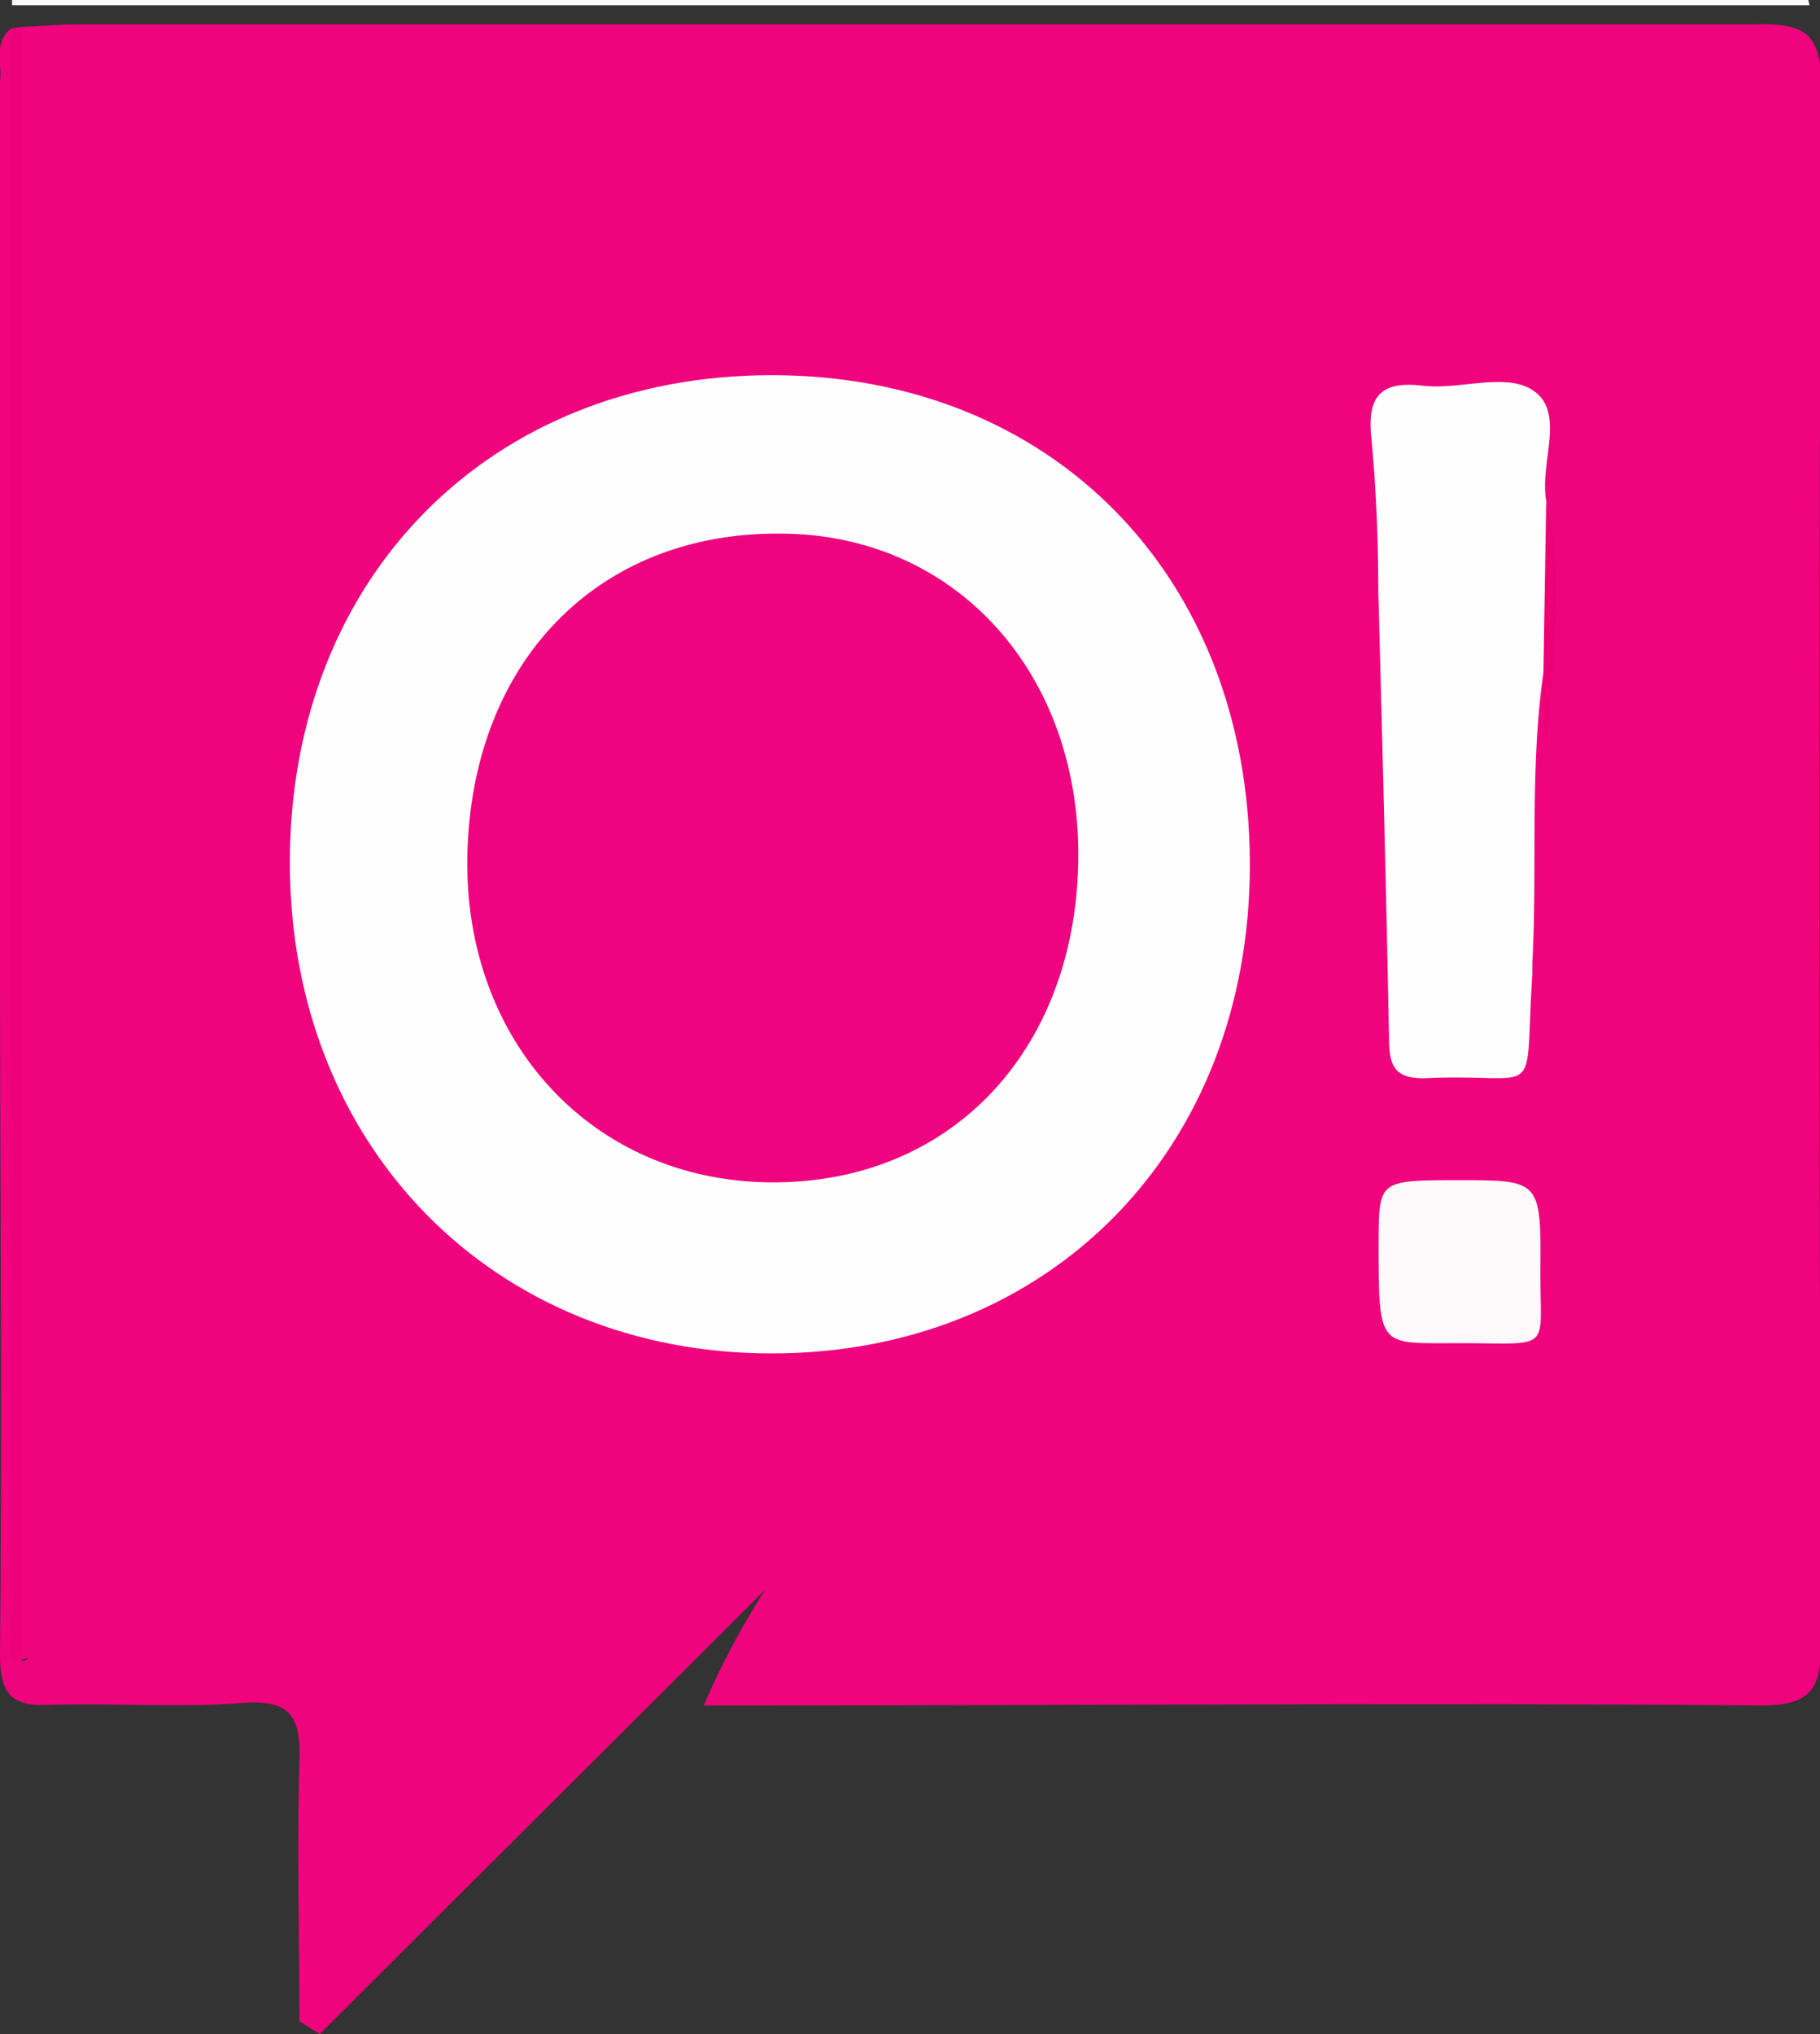
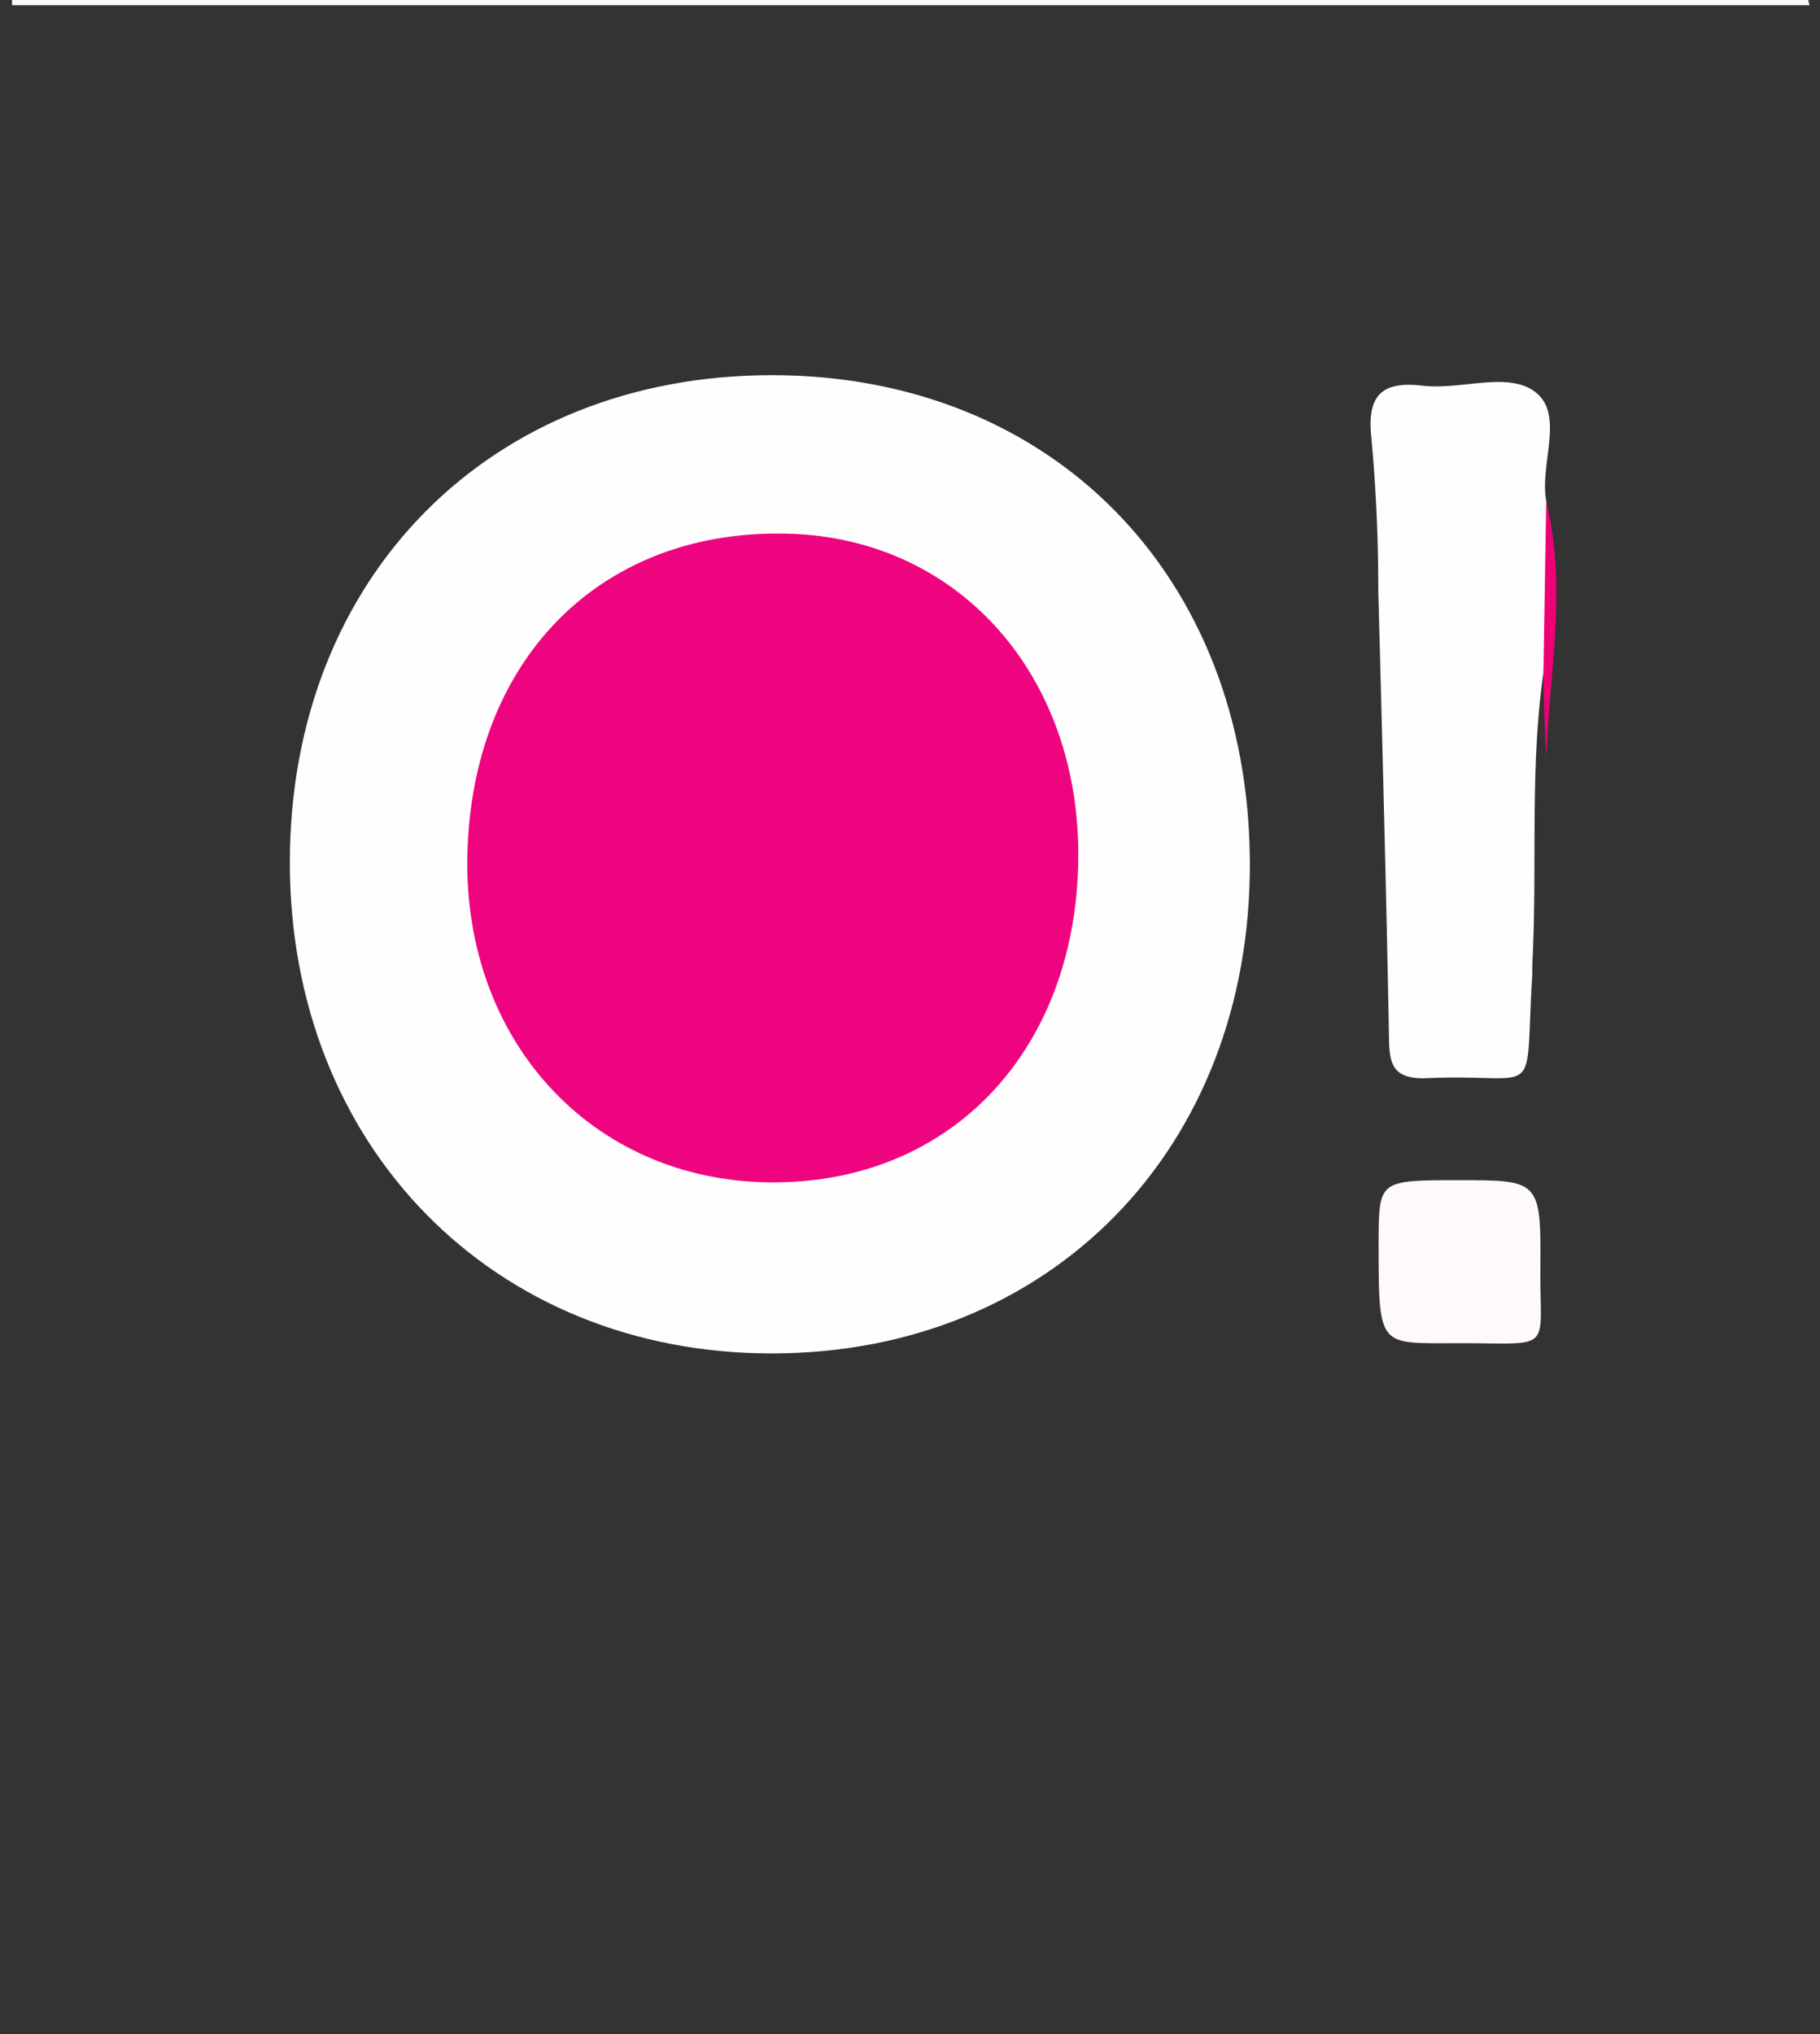
<svg xmlns="http://www.w3.org/2000/svg" viewBox="0 0 58.96 65.87">
  <rect x="0" y="0" width="58.96" height="65.87" fill="#333333" stroke="none" />
  <defs>
    <style>.cls-1{fill:#ef047e;}.cls-2{fill:#fdf8fb;}.cls-3{fill:#ee007c;}.cls-4{fill:#fefefe;}.cls-5{fill:#fefafc;}.cls-6{fill:#ed0075;}.cls-7{fill:#ef047f;}</style>
  </defs>
  <g id="Слой_2" data-name="Слой 2">
    <g id="Слой_1-2" data-name="Слой 1">
-       <path class="cls-1" d="M.7.87C1.31.85,1.91.79,2.52.79c18.1,0,36.19,0,54.29,0C58.41.75,59,1,59,2.8q-.12,25.14,0,50.29c0,1.59-.27,2.16-2.05,2.14-10.77-.09-21.54,0-32.31,0H22.8a25.15,25.15,0,0,1,2-3.76L10.36,65.87l-.66-.41c0-2.79-.08-5.58,0-8.37.06-1.45-.25-2.07-1.86-1.94-2,.16-4.11,0-6.16.06C.41,55.28,0,54.92,0,53.57c.07-7.71,0-15.43,0-23.15q0-13.91,0-27.81C.08,2.06-.23,1.4.36.92a3.56,3.56,0,0,1,.16,1.8q0,24.71,0,49.43a8.16,8.16,0,0,0,.08,1.56c.14.2.43-.07.23,0s-.11,0-.16-.06C.39,53.35.54,53,.54,52.6q0-25.22,0-50.43A2.17,2.17,0,0,1,.7.87Z" />
      <path class="cls-2" d="M58.62.17H.39V0H58.58Z" />
-       <path class="cls-3" d="M.7.87V53.79H.36V.92Z" />
-       <path class="cls-4" d="M25,12.15c9.08,0,15.46,6.5,15.49,15.79S34,43.83,25,43.83,9.38,37.14,9.39,27.91,15.89,12.15,25,12.15Z" />
+       <path class="cls-4" d="M25,12.15c9.08,0,15.46,6.5,15.49,15.79S34,43.83,25,43.83,9.38,37.14,9.39,27.91,15.89,12.15,25,12.15" />
      <path class="cls-4" d="M50,21.79c-.45,3.13-.19,6.29-.36,9.43,0,.11,0,.22,0,.33-.27,4.28.4,3.18-3.51,3.37-.91,0-1.11-.36-1.13-1.18-.09-4.87-.22-9.74-.35-14.62,0-1.66-.07-3.32-.23-5-.13-1.34.37-1.78,1.66-1.63s2.84-.5,3.71.25.09,2.29.3,3.48A18.38,18.38,0,0,1,50,21.79Z" />
      <path class="cls-5" d="M47.28,38.22c2.62,0,2.65,0,2.62,3,0,2.72.45,2.24-3.15,2.28-2.09,0-2.09,0-2.09-3.3C44.67,38.22,44.67,38.22,47.28,38.22Z" />
      <path class="cls-6" d="M50,21.79l.09-5.54c.69,2.75.1,5.53,0,8.31C50.05,23.64,50,22.72,50,21.79Z" />
      <path class="cls-7" d="M24.93,38.29c-5.75-.06-9.91-4.57-9.79-10.58.13-6.27,4.21-10.47,10.12-10.43,5.71,0,9.8,4.56,9.67,10.68S30.76,38.35,24.93,38.29Z" />
    </g>
  </g>
</svg>